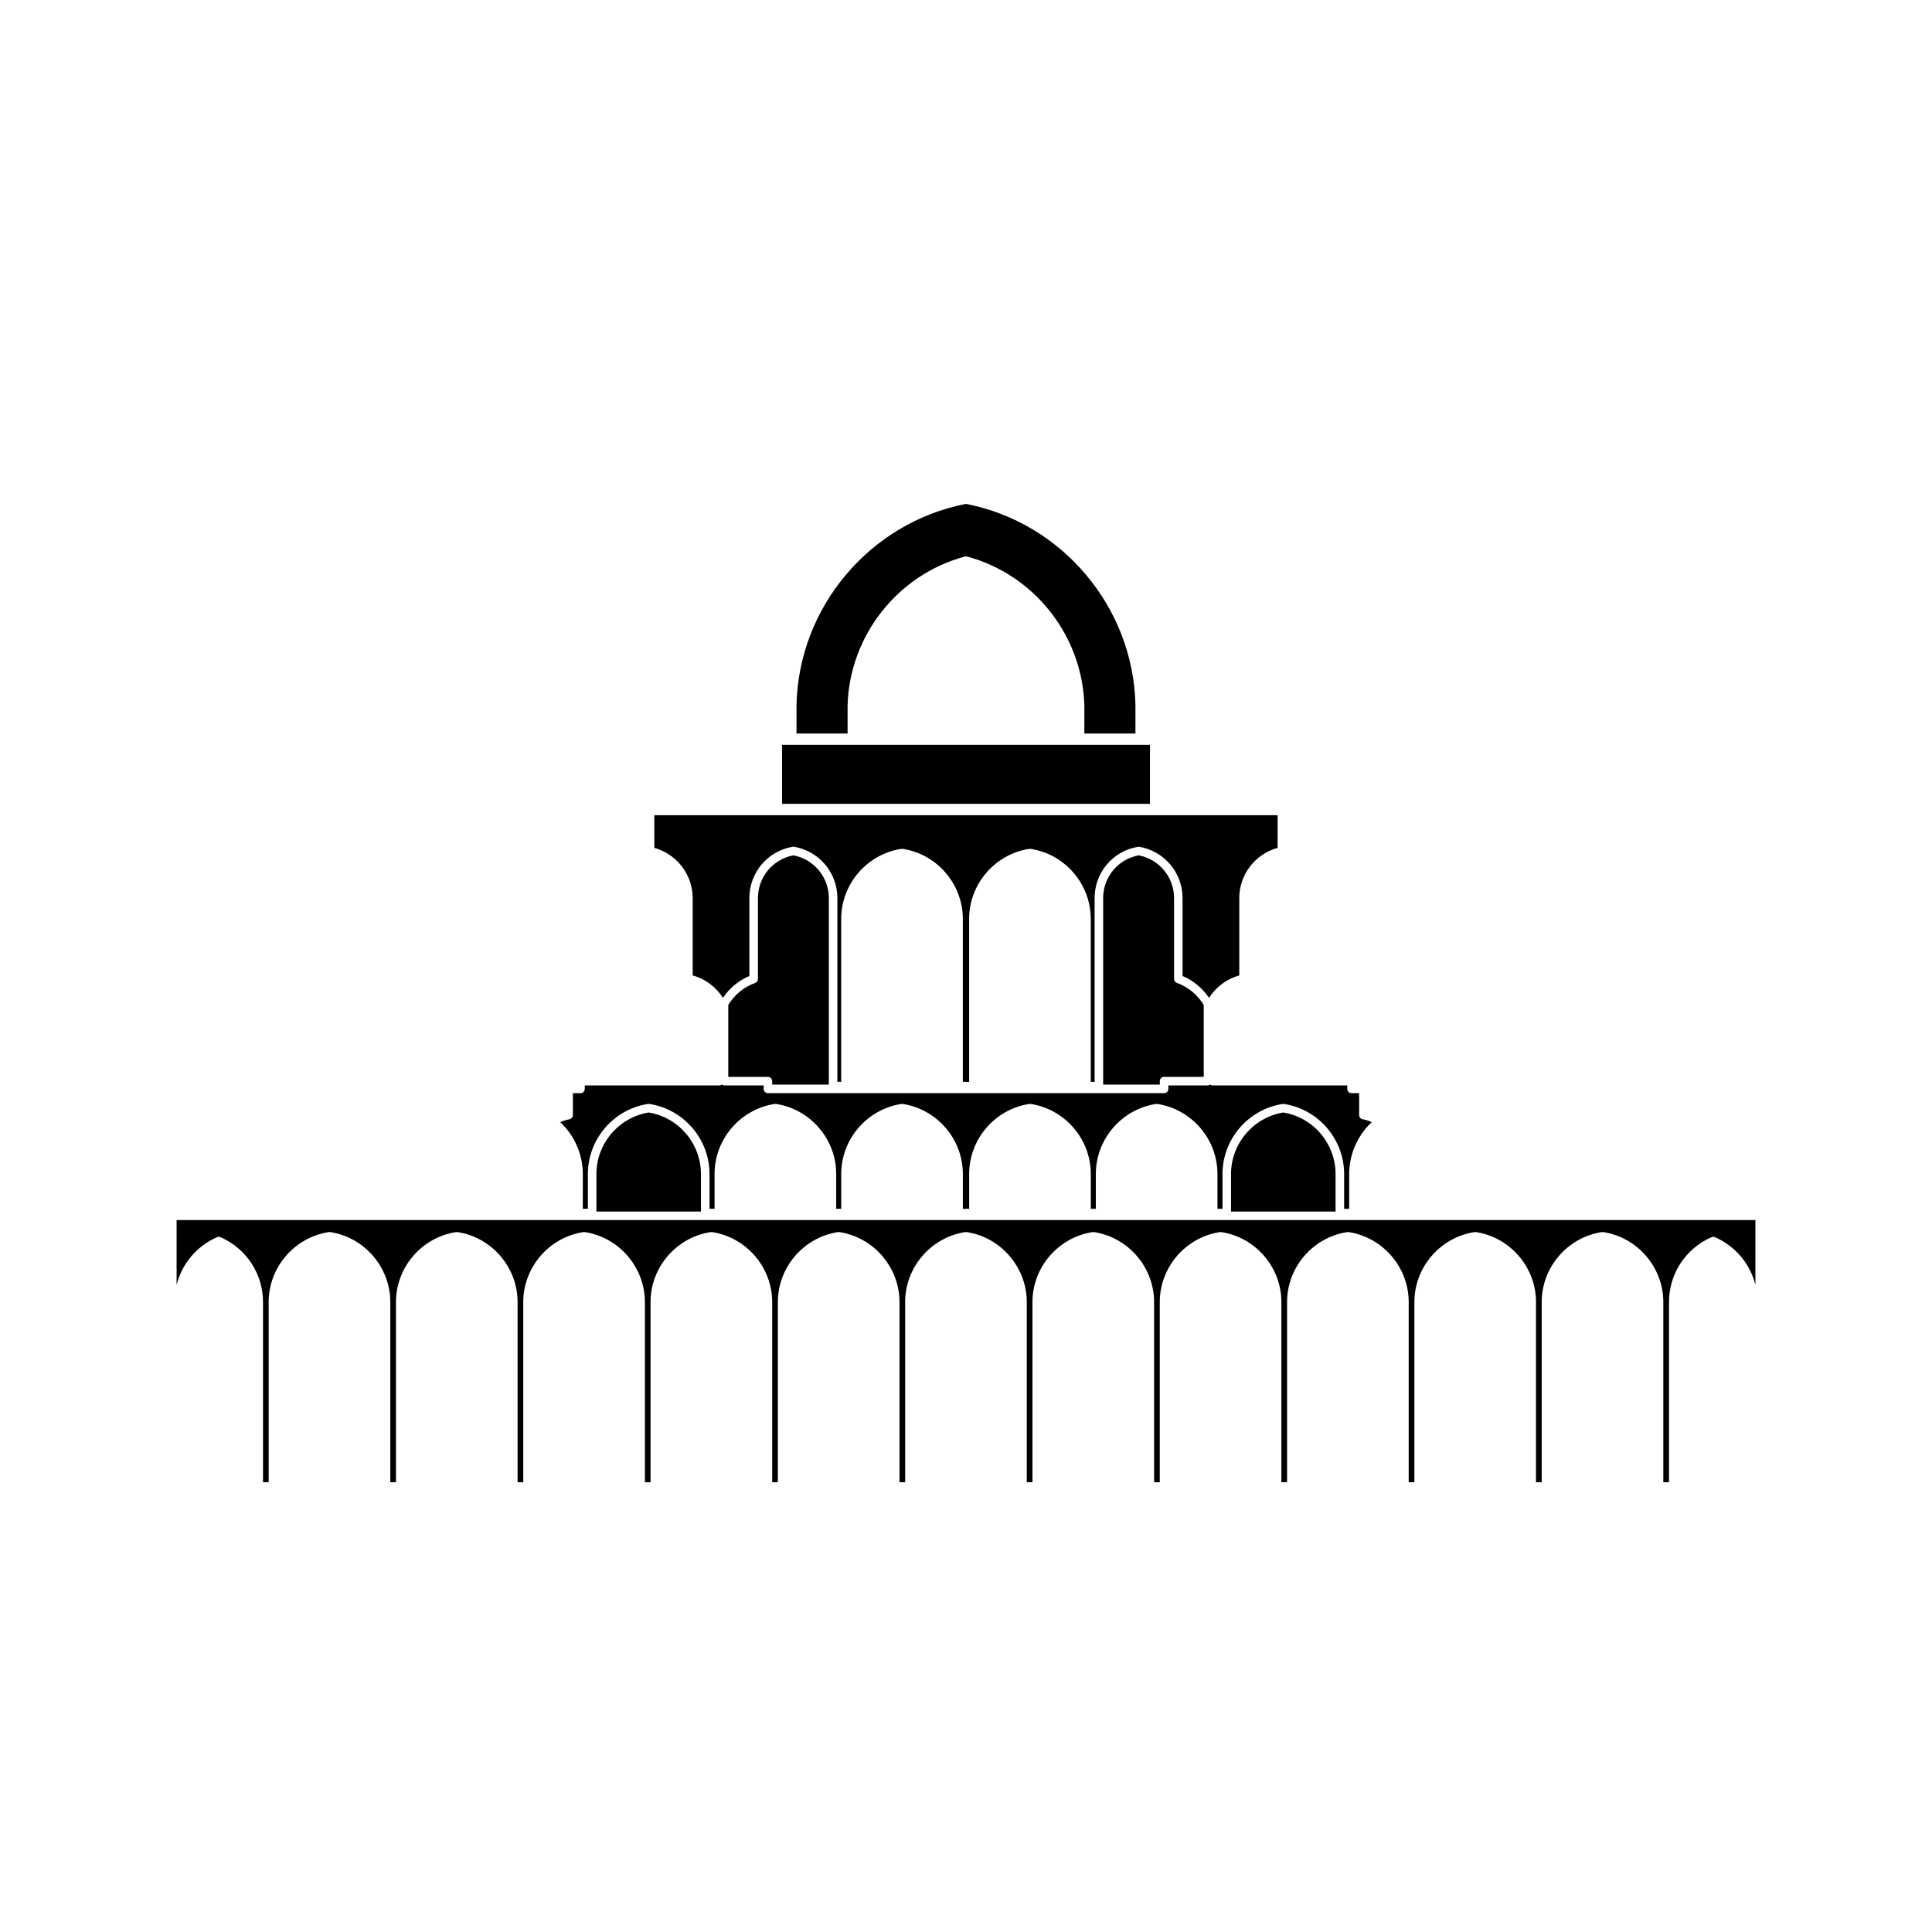
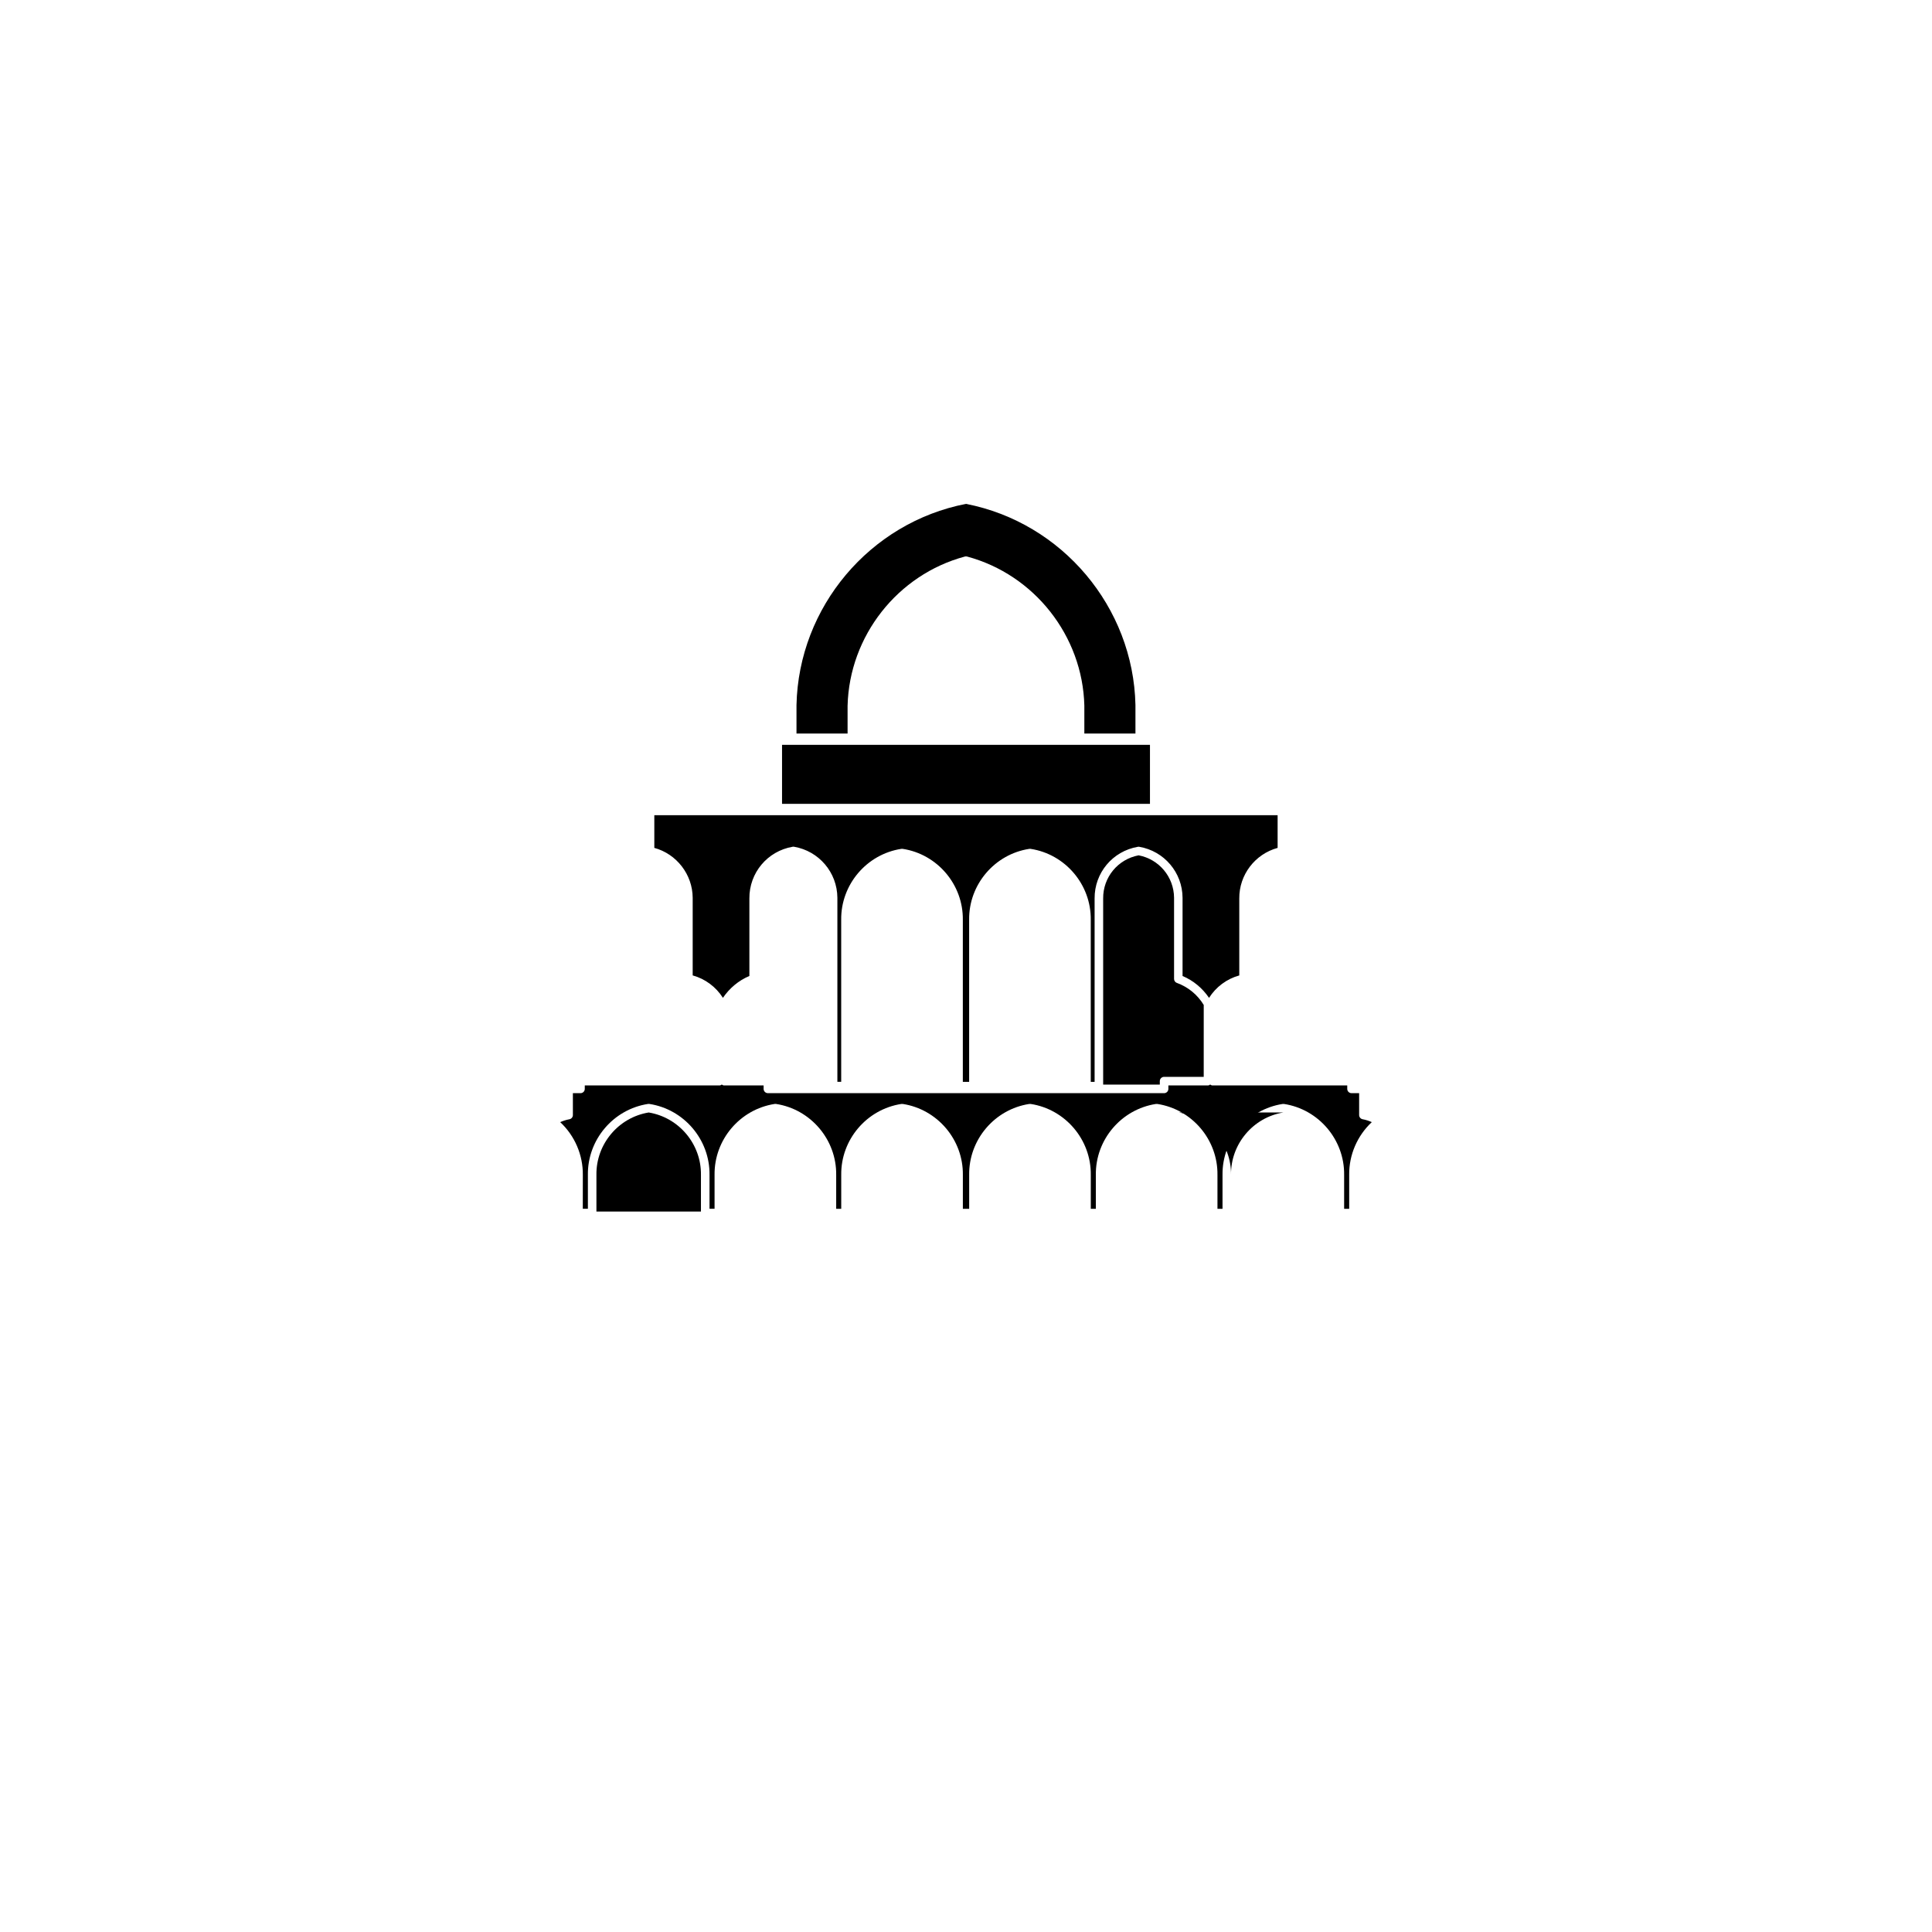
<svg xmlns="http://www.w3.org/2000/svg" fill="#000000" width="800px" height="800px" version="1.1" viewBox="144 144 512 512">
  <g>
    <path d="m445.74 370.67c-5.492 1.039-9.43 5.809-9.391 11.418v49.34h15.012v-0.918c0-0.625 0.508-1.133 1.133-1.133h10.504l0.004-19.051c-1.629-2.699-4.144-4.769-7.117-5.84-0.449-0.16-0.746-0.59-0.746-1.066v-21.504c-0.043-5.523-3.981-10.223-9.398-11.246z" />
    <path d="m351.25 341.39h97.504v15.637h-97.504z" />
    <path d="m327.57 381.91v20.582c3.301 0.906 6.172 3.039 8.012 5.945 1.742-2.555 4.152-4.594 7.012-5.793v-20.551c-0.047-6.781 4.777-12.543 11.465-13.695 0.125-0.023 0.258-0.023 0.383 0 6.602 1.133 11.422 6.816 11.473 13.512v48.789h1.012v-42.953c-0.117-9.301 6.734-17.387 15.945-18.793 0.117-0.016 0.227-0.016 0.344 0 9.211 1.406 16.062 9.492 15.945 18.809v42.941h1.672v-42.953c-0.121-9.301 6.734-17.387 15.945-18.793 0.117-0.016 0.227-0.016 0.344 0 9.211 1.406 16.062 9.492 15.941 18.809v42.941h1.02v-48.602c-0.051-6.781 4.769-12.543 11.461-13.695 0.125-0.023 0.258-0.023 0.383 0 6.602 1.133 11.426 6.816 11.465 13.512v20.73c2.867 1.199 5.281 3.238 7.019 5.793 1.84-2.906 4.711-5.039 8.012-5.945v-20.398c-0.051-6.266 4.172-11.766 10.16-13.402v-8.66l-165.18-0.004v8.66c5.902 1.613 10.125 7.035 10.168 13.215z" />
-     <path d="m363.65 431.43v-49.508c-0.039-5.523-3.981-10.227-9.395-11.25-5.492 1.039-9.43 5.809-9.391 11.418v21.336c0 0.48-0.301 0.906-0.75 1.066-2.973 1.066-5.492 3.141-7.113 5.84v19.051h10.504c0.625 0 1.133 0.508 1.133 1.133v0.918z" />
    <path d="m368.62 331.01c0.469-18.484 13.246-34.727 31.078-39.52 0.195-0.055 0.395-0.055 0.59 0 17.828 4.797 30.605 21.035 31.074 39.488v7.422h13.543v-7.574c-0.559-25.945-19.434-48.336-44.914-53.293-25.484 4.957-44.355 27.348-44.914 53.316v7.551h13.539v-7.391z" />
    <path d="m315.91 438.82c-8.012 1.309-13.957 8.379-13.852 16.512v9.738h27.699v-9.723c0.109-8.148-5.836-15.215-13.848-16.527z" />
-     <path d="m190.8 467.33v17.211c1.379-5.57 5.273-10.297 10.723-12.676 0.289-0.125 0.613-0.125 0.906 0 6.941 3.027 11.367 9.879 11.273 17.457v47.484h1.496v-47.5c-0.117-9.305 6.742-17.387 15.949-18.793 0.117-0.02 0.227-0.02 0.344 0 9.211 1.406 16.062 9.492 15.945 18.809v47.484h1.5v-47.5c-0.117-9.305 6.734-17.387 15.945-18.793 0.117-0.02 0.227-0.02 0.344 0 9.211 1.406 16.062 9.492 15.945 18.809v47.484h1.5v-47.5c-0.117-9.305 6.734-17.387 15.945-18.793 0.117-0.02 0.227-0.02 0.344 0 9.211 1.406 16.062 9.492 15.945 18.809v47.484h1.5v-47.5c-0.117-9.305 6.734-17.387 15.945-18.793 0.117-0.02 0.227-0.02 0.344 0 9.211 1.406 16.062 9.492 15.949 18.809v47.484h1.5v-47.5c-0.117-9.305 6.734-17.387 15.945-18.793 0.117-0.02 0.227-0.02 0.344 0 9.211 1.406 16.062 9.492 15.945 18.809v47.484h1.5v-47.5c-0.117-9.305 6.734-17.387 15.945-18.793 0.121-0.02 0.227-0.02 0.344 0 9.203 1.406 16.062 9.492 15.945 18.809v47.484h1.508v-47.5c-0.121-9.305 6.731-17.387 15.941-18.793 0.117-0.02 0.227-0.02 0.344 0 9.211 1.406 16.066 9.492 15.945 18.809v47.484h1.508v-47.5c-0.121-9.305 6.731-17.387 15.941-18.793 0.117-0.02 0.227-0.02 0.344 0 9.211 1.406 16.066 9.492 15.945 18.809v47.484h1.508v-47.5c-0.121-9.305 6.731-17.387 15.941-18.793 0.117-0.02 0.227-0.02 0.344 0 9.211 1.406 16.066 9.492 15.945 18.809v47.484h1.508v-47.5c-0.121-9.305 6.734-17.387 15.945-18.793 0.117-0.02 0.227-0.02 0.344 0 9.211 1.406 16.062 9.492 15.941 18.809v47.484h1.508v-47.5c-0.121-9.305 6.734-17.387 15.945-18.793 0.117-0.02 0.227-0.02 0.344 0 9.211 1.406 16.062 9.492 15.941 18.809v47.484h1.508v-47.5c-0.102-7.562 4.328-14.414 11.27-17.441 0.289-0.125 0.621-0.125 0.906 0 5.441 2.371 9.34 7.094 10.723 12.676v-17.211z" />
    <path d="m298.46 464.34h1.336v-8.992c-0.117-9.305 6.734-17.387 15.945-18.793 0.117-0.02 0.227-0.02 0.344 0 9.211 1.406 16.062 9.492 15.945 18.809v8.977h1.336v-8.992c-0.117-9.305 6.734-17.387 15.945-18.793 0.117-0.02 0.227-0.02 0.344 0 9.211 1.406 16.062 9.492 15.945 18.809v8.977h1.336v-8.992c-0.117-9.305 6.734-17.387 15.945-18.793 0.117-0.02 0.227-0.02 0.344 0 9.211 1.406 16.062 9.492 15.945 18.809v8.977h1.672v-8.992c-0.121-9.305 6.734-17.387 15.945-18.793 0.117-0.02 0.227-0.02 0.344 0 9.211 1.406 16.062 9.492 15.941 18.809v8.977h1.34v-8.992c-0.121-9.305 6.734-17.387 15.945-18.793 0.117-0.02 0.227-0.02 0.344 0 9.211 1.406 16.062 9.492 15.941 18.809v8.977h1.34v-8.992c-0.121-9.305 6.734-17.387 15.945-18.793 0.117-0.02 0.227-0.02 0.344 0 9.211 1.406 16.062 9.492 15.941 18.809v8.977h1.34v-8.992c-0.07-5.285 2.152-10.395 5.992-13.98-0.777-0.348-1.586-0.605-2.43-0.762-0.535-0.102-0.926-0.562-0.926-1.113v-5.801h-2.019c-0.625 0-1.133-0.508-1.133-1.133v-0.918l-35.742 0.004c-0.227 0-0.402-0.125-0.578-0.242-0.176 0.117-0.352 0.242-0.578 0.242h-10.504v0.918c0 0.625-0.508 1.133-1.133 1.133l-105-0.004c-0.629 0-1.133-0.508-1.133-1.133v-0.918l-10.504 0.004c-0.227 0-0.402-0.125-0.578-0.238-0.176 0.117-0.352 0.238-0.578 0.238h-35.734v0.918c0 0.625-0.508 1.133-1.133 1.133h-2.019v5.801c0 0.543-0.387 1.012-0.926 1.113-0.84 0.16-1.656 0.414-2.434 0.762 3.848 3.586 6.062 8.707 5.996 13.996l-0.008 8.973z" />
-     <path d="m484.09 438.82c-8.016 1.309-13.961 8.379-13.855 16.512v9.738h27.703v-9.723c0.105-8.148-5.836-15.215-13.848-16.527z" />
+     <path d="m484.09 438.82c-8.016 1.309-13.961 8.379-13.855 16.512v9.738v-9.723c0.105-8.148-5.836-15.215-13.848-16.527z" />
  </g>
</svg>